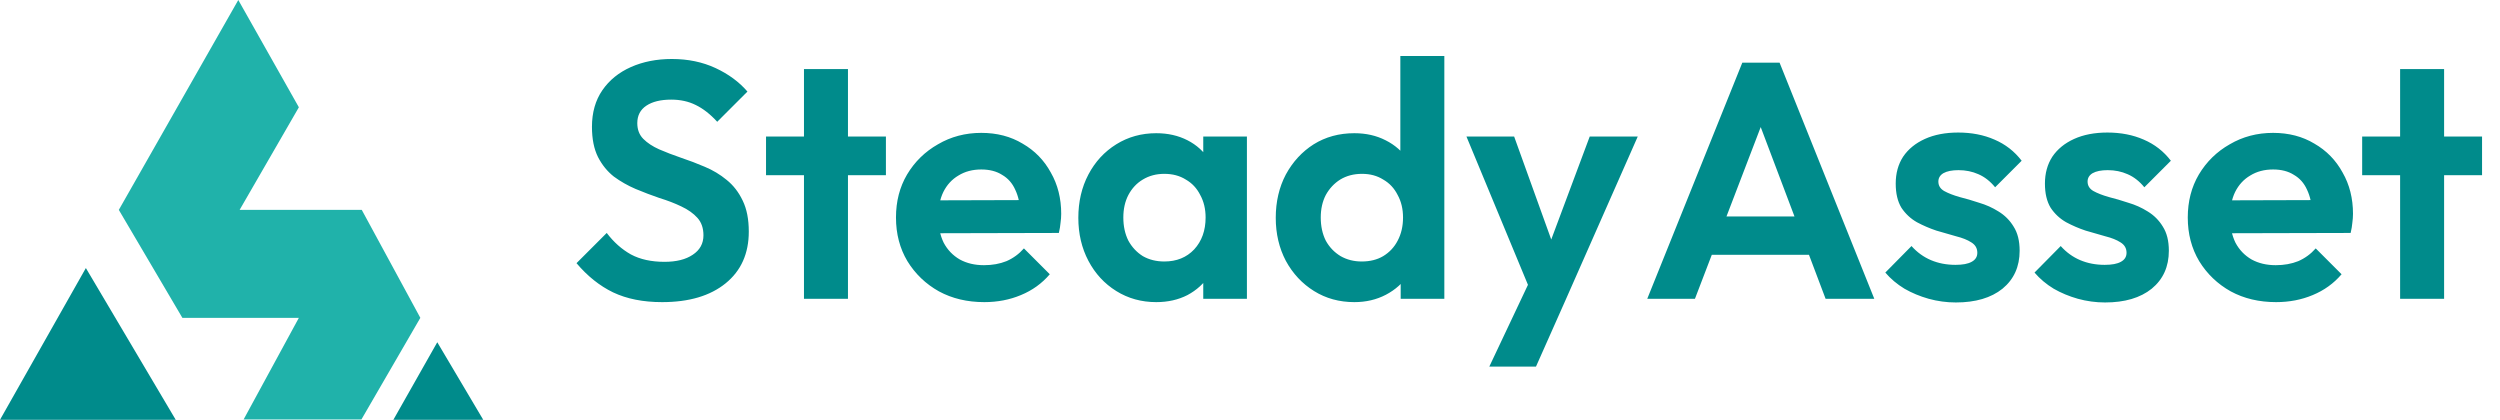
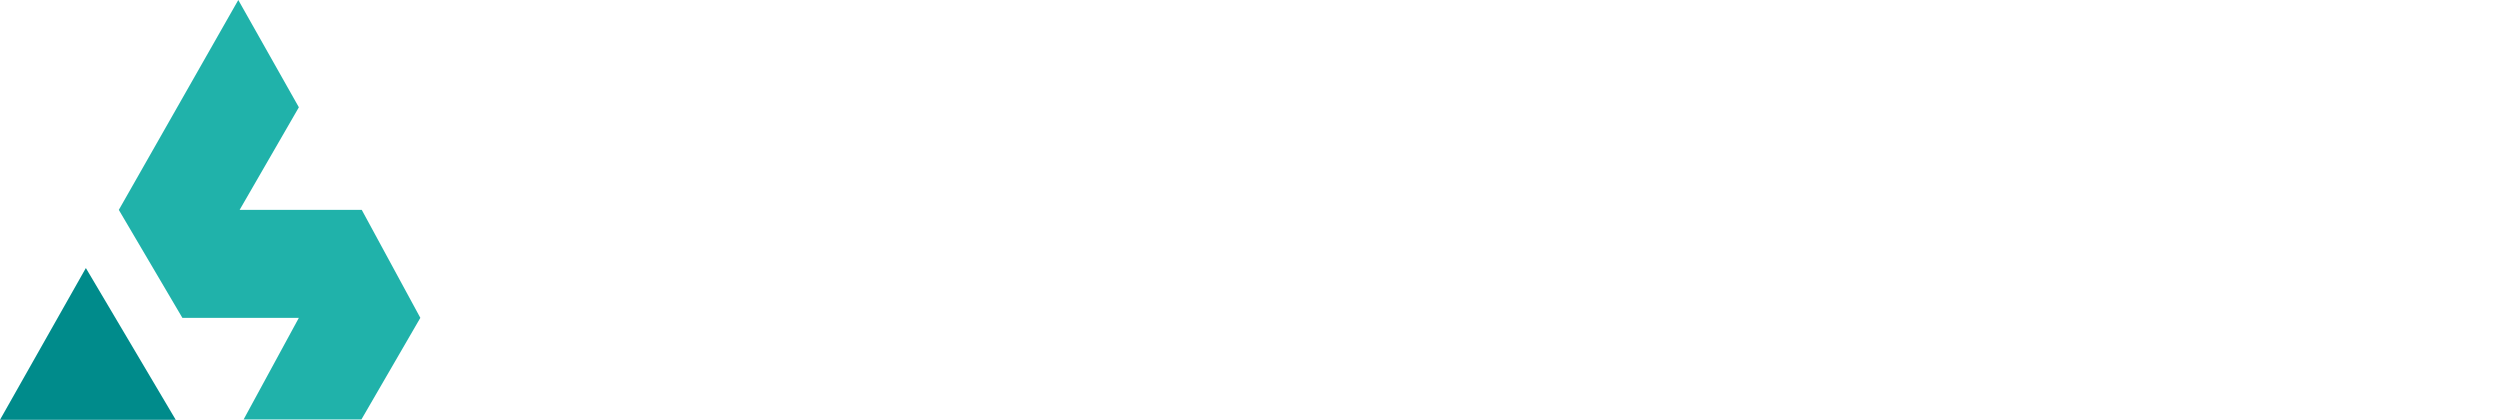
<svg xmlns="http://www.w3.org/2000/svg" width="268" height="45" viewBox="0 0 268 45" fill="none">
  <g clip-path="url(#clip0_393_621)">
    <path d="M12.737 22.5L25.545 0L32.038 11.501L25.687 22.5H38.781L45.06 34.072L38.745 44.964H26.116L32.038 34.072H19.551L12.737 22.5Z" fill="#20B2AA" />
    <path d="M18.837 45H0L9.205 28.734L18.837 45Z" fill="#008B8B" />
-     <path d="M51.802 45H42.169L46.876 36.688L51.802 45Z" fill="#008B8B" />
-     <path d="M70.982 32.388C68.942 32.388 67.19 32.04 65.726 31.344C64.286 30.648 62.978 29.604 61.802 28.212L65.042 24.972C65.786 25.956 66.65 26.724 67.634 27.276C68.618 27.804 69.818 28.068 71.234 28.068C72.506 28.068 73.514 27.816 74.258 27.312C75.026 26.808 75.41 26.112 75.41 25.224C75.41 24.456 75.194 23.832 74.762 23.352C74.33 22.872 73.754 22.464 73.034 22.128C72.338 21.792 71.558 21.492 70.694 21.228C69.854 20.94 69.002 20.616 68.138 20.256C67.298 19.896 66.518 19.452 65.798 18.924C65.102 18.372 64.538 17.676 64.106 16.836C63.674 15.972 63.458 14.892 63.458 13.596C63.458 12.06 63.83 10.752 64.574 9.672C65.318 8.592 66.338 7.764 67.634 7.188C68.93 6.612 70.394 6.324 72.026 6.324C73.754 6.324 75.314 6.648 76.706 7.296C78.098 7.944 79.238 8.784 80.126 9.816L76.886 13.056C76.142 12.24 75.374 11.64 74.582 11.256C73.814 10.872 72.938 10.68 71.954 10.68C70.826 10.68 69.938 10.896 69.29 11.328C68.642 11.76 68.318 12.384 68.318 13.2C68.318 13.896 68.534 14.46 68.966 14.892C69.398 15.324 69.962 15.696 70.658 16.008C71.378 16.32 72.158 16.62 72.998 16.908C73.862 17.196 74.714 17.52 75.554 17.88C76.418 18.24 77.198 18.708 77.894 19.284C78.614 19.86 79.19 20.604 79.622 21.516C80.054 22.404 80.27 23.508 80.27 24.828C80.27 27.18 79.442 29.028 77.786 30.372C76.13 31.716 73.862 32.388 70.982 32.388ZM86.186 32.028V7.404H90.902V32.028H86.186ZM82.118 18.78V14.64H94.97V18.78H82.118ZM105.517 32.388C103.693 32.388 102.073 32.004 100.657 31.236C99.241 30.444 98.113 29.364 97.273 27.996C96.457 26.628 96.049 25.068 96.049 23.316C96.049 21.588 96.445 20.052 97.237 18.708C98.053 17.34 99.157 16.26 100.549 15.468C101.941 14.652 103.489 14.244 105.193 14.244C106.873 14.244 108.349 14.628 109.621 15.396C110.917 16.14 111.925 17.172 112.645 18.492C113.389 19.788 113.761 21.264 113.761 22.92C113.761 23.232 113.737 23.556 113.689 23.892C113.665 24.204 113.605 24.564 113.509 24.972L98.893 25.008V21.48L111.313 21.444L109.405 22.92C109.357 21.888 109.165 21.024 108.829 20.328C108.517 19.632 108.049 19.104 107.425 18.744C106.825 18.36 106.081 18.168 105.193 18.168C104.257 18.168 103.441 18.384 102.745 18.816C102.049 19.224 101.509 19.812 101.125 20.58C100.765 21.324 100.585 22.212 100.585 23.244C100.585 24.3 100.777 25.224 101.161 26.016C101.569 26.784 102.145 27.384 102.889 27.816C103.633 28.224 104.497 28.428 105.481 28.428C106.369 28.428 107.173 28.284 107.893 27.996C108.613 27.684 109.237 27.228 109.765 26.628L112.537 29.4C111.697 30.384 110.665 31.128 109.441 31.632C108.241 32.136 106.933 32.388 105.517 32.388ZM123.949 32.388C122.365 32.388 120.937 31.992 119.665 31.2C118.393 30.408 117.397 29.328 116.677 27.96C115.957 26.592 115.597 25.056 115.597 23.352C115.597 21.624 115.957 20.076 116.677 18.708C117.397 17.34 118.393 16.26 119.665 15.468C120.937 14.676 122.365 14.28 123.949 14.28C125.197 14.28 126.313 14.532 127.297 15.036C128.281 15.54 129.061 16.248 129.637 17.16C130.237 18.048 130.561 19.056 130.609 20.184V26.448C130.561 27.6 130.237 28.62 129.637 29.508C129.061 30.396 128.281 31.104 127.297 31.632C126.313 32.136 125.197 32.388 123.949 32.388ZM124.813 28.032C126.133 28.032 127.201 27.6 128.017 26.736C128.833 25.848 129.241 24.708 129.241 23.316C129.241 22.404 129.049 21.6 128.665 20.904C128.305 20.184 127.789 19.632 127.117 19.248C126.469 18.84 125.701 18.636 124.813 18.636C123.949 18.636 123.181 18.84 122.509 19.248C121.861 19.632 121.345 20.184 120.961 20.904C120.601 21.6 120.421 22.404 120.421 23.316C120.421 24.252 120.601 25.08 120.961 25.8C121.345 26.496 121.861 27.048 122.509 27.456C123.181 27.84 123.949 28.032 124.813 28.032ZM128.989 32.028V27.348L129.745 23.1L128.989 18.924V14.64H133.669V32.028H128.989ZM145.185 32.388C143.577 32.388 142.137 31.992 140.865 31.2C139.593 30.408 138.585 29.328 137.841 27.96C137.121 26.592 136.761 25.056 136.761 23.352C136.761 21.624 137.121 20.076 137.841 18.708C138.585 17.34 139.581 16.26 140.829 15.468C142.101 14.676 143.553 14.28 145.185 14.28C146.433 14.28 147.549 14.532 148.533 15.036C149.541 15.54 150.345 16.248 150.945 17.16C151.569 18.048 151.905 19.056 151.953 20.184V26.376C151.905 27.504 151.581 28.524 150.981 29.436C150.381 30.348 149.577 31.068 148.569 31.596C147.561 32.124 146.433 32.388 145.185 32.388ZM145.977 28.032C146.865 28.032 147.633 27.84 148.281 27.456C148.953 27.048 149.469 26.496 149.829 25.8C150.213 25.08 150.405 24.252 150.405 23.316C150.405 22.404 150.213 21.6 149.829 20.904C149.469 20.184 148.953 19.632 148.281 19.248C147.633 18.84 146.877 18.636 146.013 18.636C145.125 18.636 144.345 18.84 143.673 19.248C143.025 19.656 142.509 20.208 142.125 20.904C141.765 21.6 141.585 22.404 141.585 23.316C141.585 24.252 141.765 25.08 142.125 25.8C142.509 26.496 143.037 27.048 143.709 27.456C144.381 27.84 145.137 28.032 145.977 28.032ZM154.833 32.028H150.153V27.348L150.909 23.1L150.117 18.924V6H154.833V32.028ZM164.477 32.172L157.205 14.64H162.317L167.141 28.032H165.413L170.417 14.64H175.565L167.825 32.172H164.477ZM159.653 39.3L164.945 28.104L167.825 32.172L164.657 39.3H159.653ZM176.587 32.028L186.775 6.72H190.771L200.923 32.028H195.703L187.855 11.256H189.655L181.699 32.028H176.587ZM181.987 27.312V23.208H195.595V27.312H181.987ZM209.665 32.424C208.681 32.424 207.709 32.292 206.749 32.028C205.813 31.764 204.949 31.404 204.157 30.948C203.365 30.468 202.681 29.892 202.105 29.22L204.913 26.376C205.513 27.048 206.209 27.552 207.001 27.888C207.793 28.224 208.669 28.392 209.629 28.392C210.397 28.392 210.973 28.284 211.357 28.068C211.765 27.852 211.969 27.528 211.969 27.096C211.969 26.616 211.753 26.244 211.321 25.98C210.913 25.716 210.373 25.5 209.701 25.332C209.029 25.14 208.321 24.936 207.577 24.72C206.857 24.48 206.161 24.18 205.489 23.82C204.817 23.436 204.265 22.92 203.833 22.272C203.425 21.6 203.221 20.736 203.221 19.68C203.221 18.576 203.485 17.616 204.013 16.8C204.565 15.984 205.345 15.348 206.353 14.892C207.361 14.436 208.549 14.208 209.917 14.208C211.357 14.208 212.653 14.46 213.805 14.964C214.981 15.468 215.953 16.224 216.721 17.232L213.877 20.076C213.349 19.428 212.749 18.96 212.077 18.672C211.429 18.384 210.721 18.24 209.953 18.24C209.257 18.24 208.717 18.348 208.333 18.564C207.973 18.78 207.793 19.08 207.793 19.464C207.793 19.896 207.997 20.232 208.405 20.472C208.837 20.712 209.389 20.928 210.061 21.12C210.733 21.288 211.429 21.492 212.149 21.732C212.893 21.948 213.589 22.26 214.237 22.668C214.909 23.076 215.449 23.616 215.857 24.288C216.289 24.96 216.505 25.824 216.505 26.88C216.505 28.584 215.893 29.94 214.669 30.948C213.445 31.932 211.777 32.424 209.665 32.424ZM225.661 32.424C224.677 32.424 223.705 32.292 222.745 32.028C221.809 31.764 220.945 31.404 220.153 30.948C219.361 30.468 218.677 29.892 218.101 29.22L220.909 26.376C221.509 27.048 222.205 27.552 222.997 27.888C223.789 28.224 224.665 28.392 225.625 28.392C226.393 28.392 226.969 28.284 227.353 28.068C227.761 27.852 227.965 27.528 227.965 27.096C227.965 26.616 227.749 26.244 227.317 25.98C226.909 25.716 226.369 25.5 225.697 25.332C225.025 25.14 224.317 24.936 223.573 24.72C222.853 24.48 222.157 24.18 221.485 23.82C220.813 23.436 220.261 22.92 219.829 22.272C219.421 21.6 219.217 20.736 219.217 19.68C219.217 18.576 219.481 17.616 220.009 16.8C220.561 15.984 221.341 15.348 222.349 14.892C223.357 14.436 224.545 14.208 225.913 14.208C227.353 14.208 228.649 14.46 229.801 14.964C230.977 15.468 231.949 16.224 232.717 17.232L229.873 20.076C229.345 19.428 228.745 18.96 228.073 18.672C227.425 18.384 226.717 18.24 225.949 18.24C225.253 18.24 224.713 18.348 224.329 18.564C223.969 18.78 223.789 19.08 223.789 19.464C223.789 19.896 223.993 20.232 224.401 20.472C224.833 20.712 225.385 20.928 226.057 21.12C226.729 21.288 227.425 21.492 228.145 21.732C228.889 21.948 229.585 22.26 230.233 22.668C230.905 23.076 231.445 23.616 231.853 24.288C232.285 24.96 232.501 25.824 232.501 26.88C232.501 28.584 231.889 29.94 230.665 30.948C229.441 31.932 227.773 32.424 225.661 32.424ZM243.997 32.388C242.173 32.388 240.553 32.004 239.137 31.236C237.721 30.444 236.593 29.364 235.753 27.996C234.937 26.628 234.529 25.068 234.529 23.316C234.529 21.588 234.925 20.052 235.717 18.708C236.533 17.34 237.637 16.26 239.029 15.468C240.421 14.652 241.969 14.244 243.673 14.244C245.353 14.244 246.829 14.628 248.101 15.396C249.397 16.14 250.405 17.172 251.125 18.492C251.869 19.788 252.241 21.264 252.241 22.92C252.241 23.232 252.217 23.556 252.169 23.892C252.145 24.204 252.085 24.564 251.989 24.972L237.373 25.008V21.48L249.793 21.444L247.885 22.92C247.837 21.888 247.645 21.024 247.309 20.328C246.997 19.632 246.529 19.104 245.905 18.744C245.305 18.36 244.561 18.168 243.673 18.168C242.737 18.168 241.921 18.384 241.225 18.816C240.529 19.224 239.989 19.812 239.605 20.58C239.245 21.324 239.065 22.212 239.065 23.244C239.065 24.3 239.257 25.224 239.641 26.016C240.049 26.784 240.625 27.384 241.369 27.816C242.113 28.224 242.977 28.428 243.961 28.428C244.849 28.428 245.653 28.284 246.373 27.996C247.093 27.684 247.717 27.228 248.245 26.628L251.017 29.4C250.177 30.384 249.145 31.128 247.921 31.632C246.721 32.136 245.413 32.388 243.997 32.388ZM257.292 32.028V7.404H262.008V32.028H257.292ZM253.224 18.78V14.64H266.076V18.78H253.224Z" fill="#008B8B" />
  </g>
  <defs>
    <clipPath id="clip0_393_621">
      <rect width="268" height="45" fill="white" />
    </clipPath>
  </defs>
</svg>